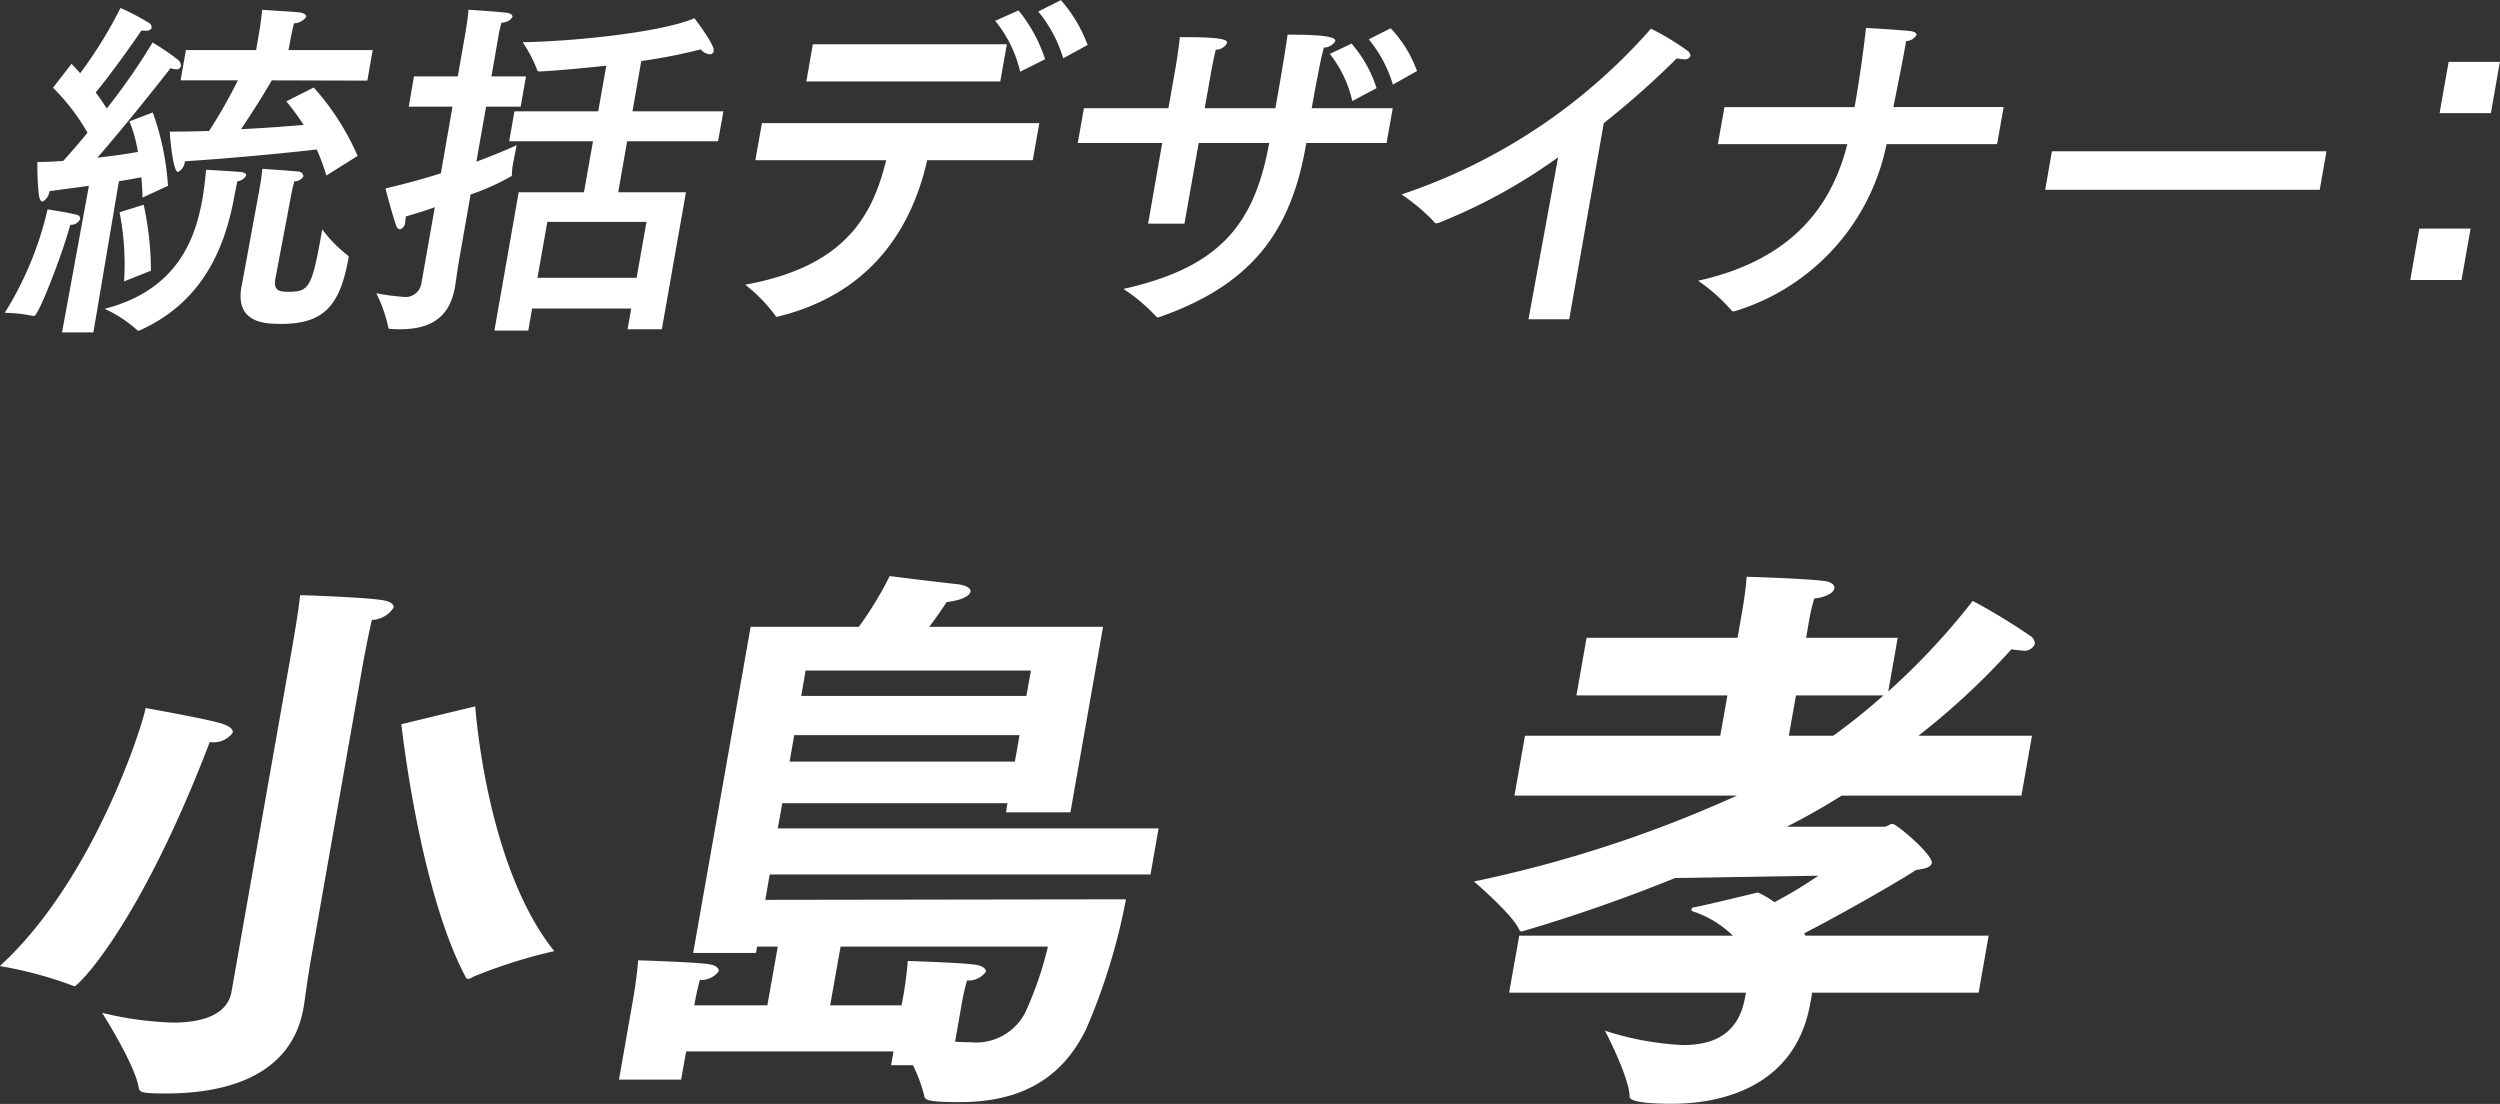
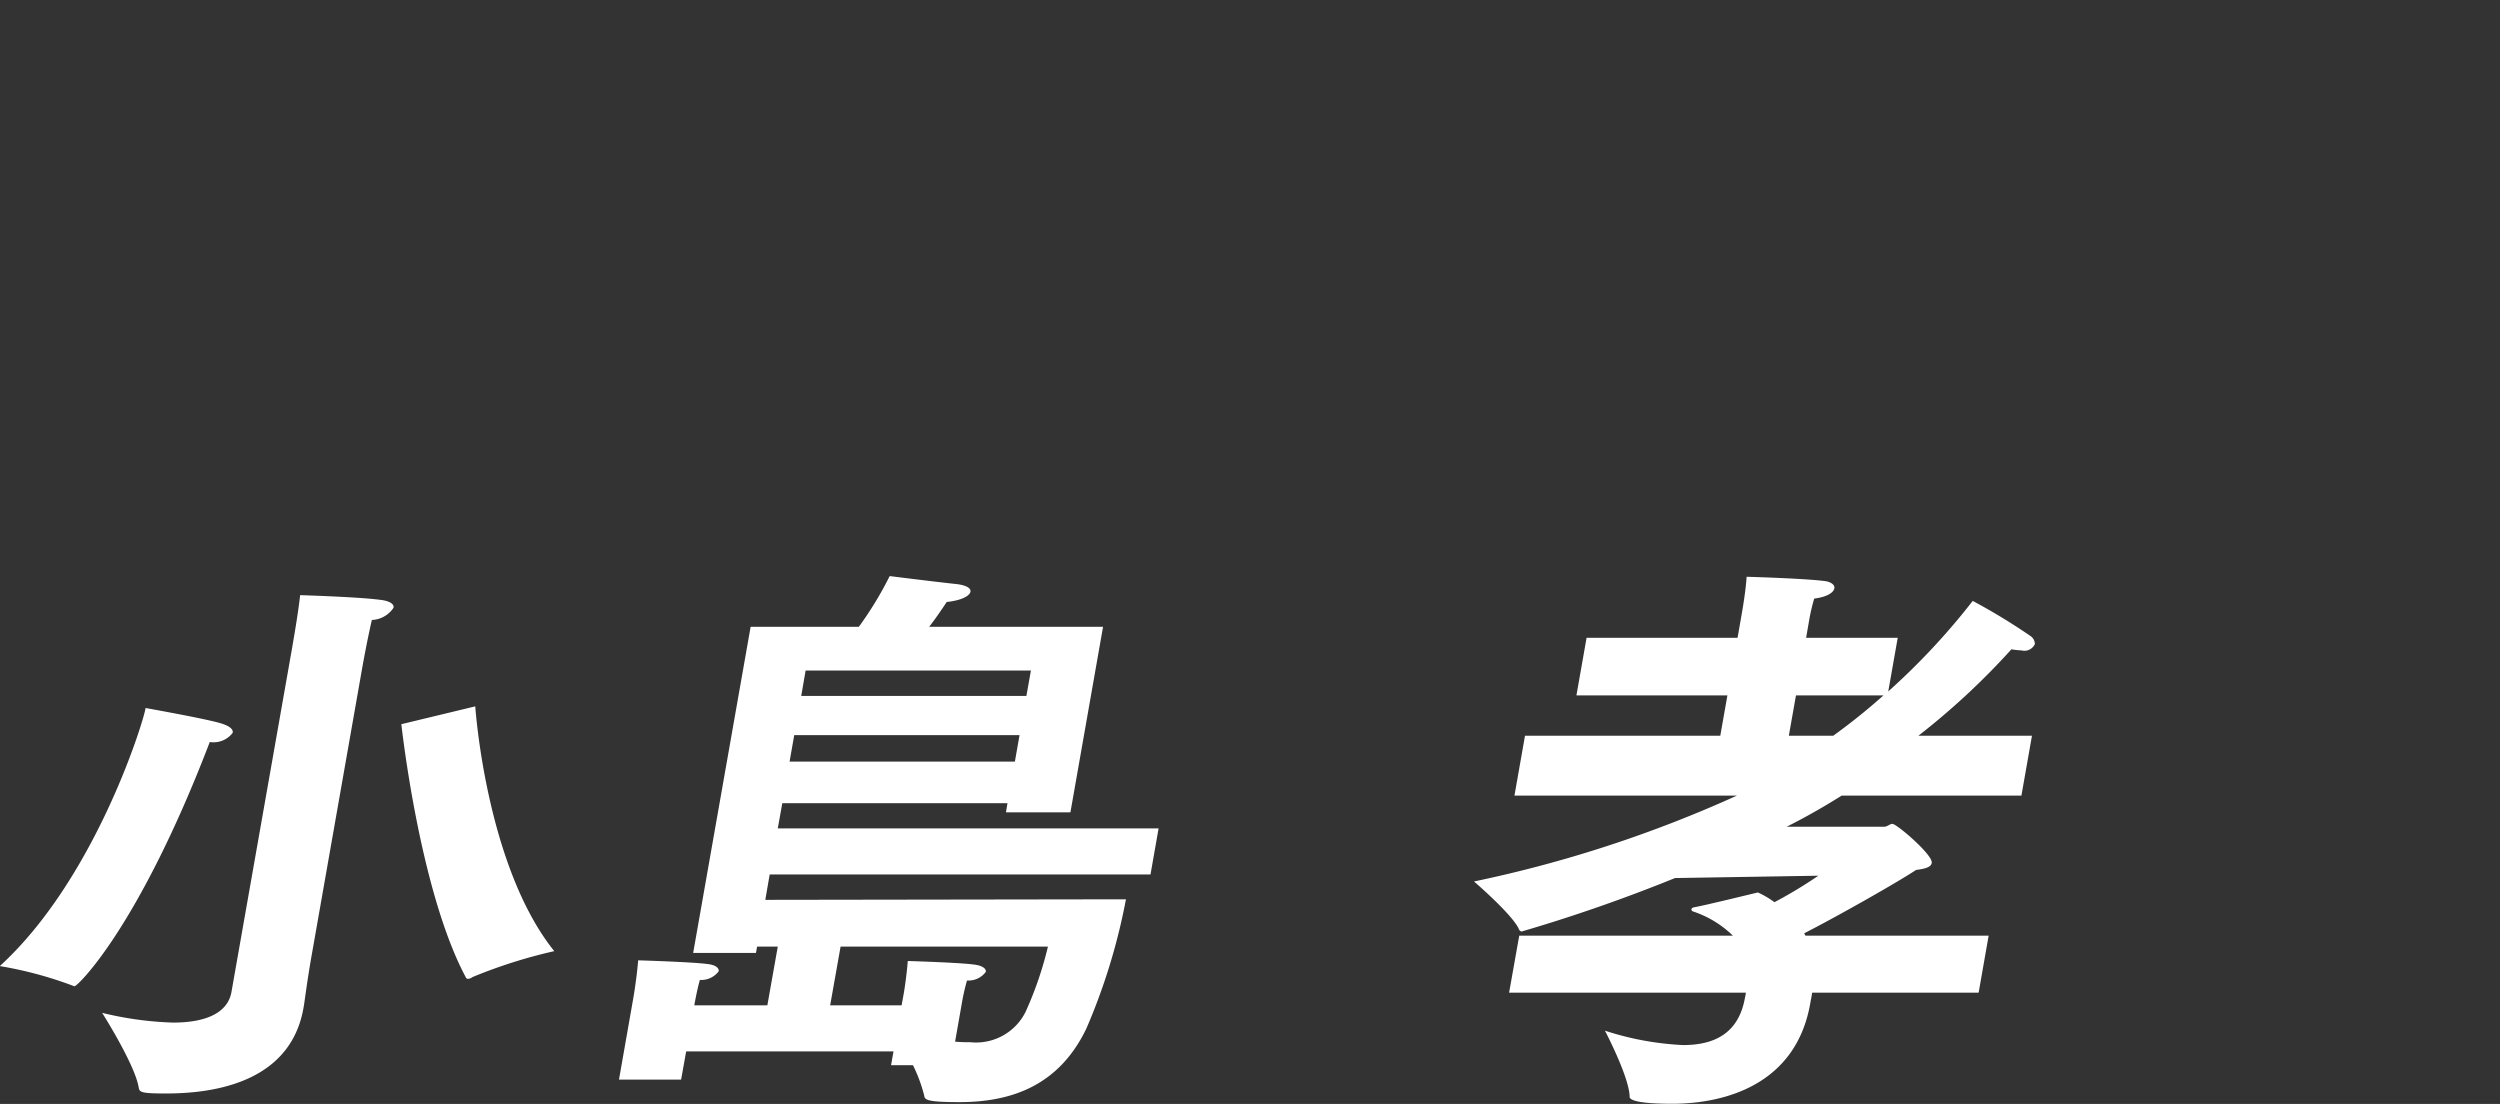
<svg xmlns="http://www.w3.org/2000/svg" id="h-kojima.svg" width="182.308" height="80.5" viewBox="0 0 182.308 80.5">
  <rect x="0" y="0" width="182.308" height="80.5" fill="#333333" stroke="none" />
  <defs>
    <style>
      .cls-1 {
        fill: #fff;
        fill-rule: evenodd;
      }
    </style>
  </defs>
  <path id="小島_孝" data-name="小島 孝" class="cls-1" d="M1022.08,6585.78s1.31,12.1,4.69,18.44a0.177,0.177,0,0,0,.19.13,0.617,0.617,0,0,0,.31-0.13,36.98,36.98,0,0,1,5.96-1.89c-4.99-6.22-5.76-17.85-5.76-17.85Zm-12.39,19.53c-0.25,1.43-1.7,2.23-4.26,2.23a24.783,24.783,0,0,1-5.17-.71s2.37,3.73,2.66,5.41c0.06,0.38.13,0.47,2.02,0.47,4.5,0,9.14-1.35,10-6.22,0.01-.04.02-0.13,0.03-0.17,0.06-.33.24-1.85,0.6-3.86l3.68-20.92s0.33-1.85.68-3.36a1.992,1.992,0,0,0,1.58-.89c0.05-.25-0.24-0.5-0.99-0.58-1.55-.21-5.82-0.34-5.82-0.34-0.15,1.34-.42,2.86-0.59,3.87-0.12.67-.2,1.13-0.2,1.13Zm-6.27-20.66c-0.22,1.21-3.764,12.51-10.622,18.77a28.281,28.281,0,0,1,5.217,1.39,1.438,1.438,0,0,0,.237.08c0.21,0,4.658-4.24,9.858-17.81a1.749,1.749,0,0,0,1.67-.67c0.05-.25-0.2-0.5-0.92-0.71-1.16-.34-5.44-1.1-5.44-1.1v0.05Zm34.53,27.05h4.53l0.37-2.06h15.12l-0.18,1.01h1.6a11.069,11.069,0,0,1,.82,2.22c0.04,0.3.18,0.47,2.57,0.47,3.82,0,7.27-1.22,9.26-5.38a44.633,44.633,0,0,0,2.88-9.41l-26.3.04,0.32-1.85h27.77l0.59-3.36h-27.77l0.33-1.84h16.42l-0.11.67h4.7l2.38-13.53h-12.68c0.49-.63.94-1.3,1.28-1.81,1.12-.12,1.68-0.46,1.73-0.75,0.05-.25-0.29-0.46-0.95-0.55-1.61-.17-4.94-0.59-4.94-0.59a25.59,25.59,0,0,1-2.25,3.7h-7.89l-4.19,23.78h4.58l0.08-.46h1.51l-0.76,4.28h-5.33l0.01-.04s0.18-1.05.4-1.81a1.591,1.591,0,0,0,1.37-.63c0.04-.21-0.18-0.42-0.62-0.5-0.86-.17-5.25-0.3-5.25-0.3-0.12,1.43-.36,2.78-0.36,2.78Zm13.29-27.98,0.32-1.85h16.43l-0.33,1.85h-16.42Zm-0.85,4.79,0.34-1.93h16.43l-0.34,1.93h-16.43Zm2.96,17.77,0.76-4.28h15.12a25.9,25.9,0,0,1-1.64,4.78,4.034,4.034,0,0,1-4.04,2.19,9.928,9.928,0,0,1-1.09-.04l0.54-3.07s0.13-.71.33-1.39a1.555,1.555,0,0,0,1.37-.63c0.04-.21-0.22-0.42-0.66-0.5-0.86-.17-5.03-0.29-5.03-0.29-0.1,1.26-.29,2.35-0.29,2.35l-0.16.88h-5.21Zm49.51-.92h17.27l-0.05.29-0.02.08c-0.44,2.48-2.08,3.45-4.51,3.45a21.55,21.55,0,0,1-5.7-1.05s1.76,3.36,1.8,4.79c-0.02.12-.01,0.54,3.1,0.54,3.7,0,9.01-1.3,10.07-7.31,0.02-.12.04-0.25,0.07-0.37l0.07-.42h12.14l0.73-4.16h-13.36l-0.09-.17c2.54-1.3,6.83-3.74,8.16-4.62,0.69-.09,1.09-0.21,1.14-0.51,0.11-.58-2.56-2.85-2.86-2.85-0.21,0-.37.21-0.62,0.21h-7.1c1.43-.72,2.74-1.47,4.01-2.27h13.11l0.77-4.37h-8.28a52.9,52.9,0,0,0,6.78-6.3,5.888,5.888,0,0,0,.74.08,0.837,0.837,0,0,0,.97-0.46,0.714,0.714,0,0,0-.32-0.59,44.42,44.42,0,0,0-4.21-2.56,50.184,50.184,0,0,1-6.16,6.6l0.69-3.91h-6.68l0.24-1.39a13.984,13.984,0,0,1,.35-1.47c0.98-.12,1.42-0.46,1.47-0.75,0.04-.21-0.17-0.42-0.58-0.51-1.43-.21-5.82-0.33-5.82-0.33-0.06,1.05-.33,2.56-0.33,2.56l-0.33,1.89h-11.01l-0.74,4.2h11.01l-0.52,2.94h-14.24l-0.77,4.37h16.22a91.713,91.713,0,0,1-19.17,6.26s2.74,2.35,3.26,3.44a0.288,0.288,0,0,0,.21.21,117.7,117.7,0,0,0,11.19-3.9l10.45-.17a32.554,32.554,0,0,1-3.2,1.93,6.545,6.545,0,0,0-1.21-.71s-4.09,1-4.69,1.09a0.242,0.242,0,0,0-.15.12,0.145,0.145,0,0,0,.1.17,7.63,7.63,0,0,1,2.92,1.77H1103.6Zm20.4-18.74,0.52-2.94h6.38a44.862,44.862,0,0,1-3.66,2.94h-3.24Z" transform="translate(-992.812 -6532.97)" />
-   <path id="統括デザイナー_" data-name="統括デザイナー：" class="cls-1" d="M1019.99,6536.62h-6.14l0.15-.81c0.04-.23.15-0.73,0.25-1.14a1.139,1.139,0,0,0,.89-0.47c0.03-.16-0.18-0.31-0.64-0.34-0.52-.05-2.32-0.15-2.57-0.18-0.08.91-.27,1.95-0.27,1.95l-0.17.99h-5.12l-0.39,2.21h4.18a37.831,37.831,0,0,1-2.1,3.69c-1,.03-1.96.05-2.87,0.05-0.01.03,0.21,2.94,0.6,2.94a0.907,0.907,0,0,0,.5-0.78c3.34-.21,7.57-0.62,9.62-0.86a14.873,14.873,0,0,1,.7,1.9l2.28-1.43a18.512,18.512,0,0,0-3.2-4.99l-2,1.01a15.913,15.913,0,0,1,1.26,1.72c-1.22.1-2.83,0.23-4.56,0.31,0.74-1.09,1.71-2.63,2.24-3.56l6.97,0.02Zm-5.94,10.55a9,9,0,0,1,.23-0.98,0.736,0.736,0,0,0,.66-0.37,0.377,0.377,0,0,0-.38-0.34c-0.41-.05-2.62-0.2-2.62-0.2a12.011,12.011,0,0,1-.18,1.3c-0.03.18-.05,0.31-0.05,0.31l-1.27,6.91c-0.01.03-.01,0.06-0.02,0.08-0.47,2.68,1.76,2.71,2.93,2.71,3.15,0,4.26-1.43,4.87-4.76a0.2,0.2,0,0,0-.08-0.26,9.816,9.816,0,0,1-1.83-1.87c-0.75,4.26-.93,4.55-2.49,4.55-0.63,0-1.08-.08-0.93-0.94Zm-3.29-1.4c0.02-.13-0.11-0.23-0.42-0.26-0.56-.05-2.5-0.16-2.5-0.16-0.04.39-.1,1.17-0.27,2.14-0.51,2.88-1.81,6.63-7.13,8a9.23,9.23,0,0,1,2.36,1.54,0.122,0.122,0,0,0,.12.05,0.2,0.2,0,0,0,.11-0.03c4.77-2.15,6.18-6.31,6.81-9.43,0.09-.55.2-1.02,0.28-1.43A0.829,0.829,0,0,0,1010.76,6545.77Zm-8.51-3.95a10.072,10.072,0,0,1,.62,2.23c-0.72.13-1.79,0.29-2.957,0.42,2.347-2.7,5.137-6.27,5.337-6.53a1.212,1.212,0,0,0,.4.08,0.3,0.3,0,0,0,.35-0.23,0.532,0.532,0,0,0-.18-0.44,18.208,18.208,0,0,0-1.88-1.28,47.248,47.248,0,0,1-3.34,4.81c-0.23-.34-0.49-0.75-0.811-1.17,1.211-1.43,3.171-4.26,3.341-4.52a1.9,1.9,0,0,0,.31.02c0.29,0,.41-0.1.43-0.23a0.386,0.386,0,0,0-.15-0.31,17.494,17.494,0,0,0-2.12-1.12,31.842,31.842,0,0,1-2.942,4.76c-0.219-.24-0.412-0.47-0.635-0.68l-1.347,1.74a15.137,15.137,0,0,1,2.518,3.28c-0.6.73-1.184,1.4-1.766,2.05-0.659.06-1.288,0.08-1.886,0.08a18.967,18.967,0,0,0,.091,2.29c0.053,0.44.155,0.6,0.285,0.6a0.969,0.969,0,0,0,.5-0.76c0.959-.13,1.944-0.26,2.877-0.39l-1.96,10.69h2.288l1.86-11.02c0.65-.11,1.18-0.21,1.64-0.29,0.04,0.52.08,1.04,0.08,1.48l1.86-.86a19.642,19.642,0,0,0-1.11-5.35Zm-0.72,6.63a19.506,19.506,0,0,1,.33,5.04l1.96-.78a23.187,23.187,0,0,0-.53-4.81Zm-3.6.91a0.71,0.71,0,0,0,.723-0.42,0.281,0.281,0,0,0-.257-0.31c-0.7-.18-2.116-0.39-2.116-0.39a24.565,24.565,0,0,1-3.121,7.54,11.166,11.166,0,0,1,2.065.23h0.078C995.619,6556.01,997.386,6551.44,997.935,6549.36Zm47.635-8.27h-6.63l0.64-3.67a38.841,38.841,0,0,0,4.34-.85,0.954,0.954,0,0,0,.66.36,0.269,0.269,0,0,0,.28-0.26c0.08-.44-1.38-2.34-1.4-2.37-2.31.99-8.43,1.67-12.53,1.75a9.69,9.69,0,0,1,1.07,2.05c0.01,0.08.12,0.08,0.22,0.08,1.45-.08,3.14-0.24,4.81-0.42l-0.59,3.33h-6.11l-0.38,2.18h6.11l-0.66,3.72h-4.76l-1.77,10.09h2.47l0.28-1.61h7.23l-0.27,1.51h2.5l1.76-9.99h-4.94l0.65-3.72h6.63Zm-16.4-5.51a8,8,0,0,1,.22-0.96,0.912,0.912,0,0,0,.8-0.42c0.02-.13-0.16-0.29-0.52-0.31-0.71-.08-2.69-0.21-2.69-0.21-0.04.65-.26,1.9-0.26,1.9l-0.52,2.96H1023l-0.38,2.21h3.19l-0.85,4.86c-1.18.37-2.55,0.76-4.04,1.1,0,0,.54,2.08.79,2.73a0.379,0.379,0,0,0,.27.26,0.569,0.569,0,0,0,.38-0.58,1.884,1.884,0,0,0,.04-0.36c0.77-.23,1.48-0.44,2.12-0.68l-0.98,5.57a1.181,1.181,0,0,1-1.39.96,15.266,15.266,0,0,1-1.9-.26,10.528,10.528,0,0,1,.88,2.5c0.01,0.1.06,0.1,0.17,0.1a5.008,5.008,0,0,0,.67.03c1.92,0,3.59-.6,4.02-3.07,0.04-.18.15-1.15,0.38-2.42l0.76-4.34a16.35,16.35,0,0,0,3-1.35,0.214,0.214,0,0,1,.01-0.06,4.829,4.829,0,0,1,.12-1.01c0.11-.6.23-1.17,0.23-1.17-0.59.26-1.58,0.7-2.94,1.2l0.71-4.01h2.52l0.39-2.21h-2.52Zm10.79,13.57-0.72,4.08h-7.23l0.72-4.08h7.23Zm32.17-12.9a10.415,10.415,0,0,0-1.95-3.27l-1.65.83a9.8,9.8,0,0,1,1.82,3.41Zm-3.1,1.04a10.99,10.99,0,0,0-1.94-3.56l-1.7.76a9.092,9.092,0,0,1,1.82,3.71Zm-2.79-1.09h-14.15l-0.47,2.71h14.14Zm2.37,5.75h-20.23l-0.48,2.7h9.54c-0.98,3.98-2.92,7.75-10.28,9.08a11.442,11.442,0,0,1,2.18,2.23,0.162,0.162,0,0,0,.14.11,0.24,0.24,0,0,0,.13-0.03c6.94-1.72,9.77-6.71,10.82-11.39h7.7Zm27.54-3.8a9.008,9.008,0,0,0-1.92-3.12l-1.6.81a9.332,9.332,0,0,1,1.76,3.3Zm-2.95,1.25a9.293,9.293,0,0,0-1.82-3.25l-1.59.75a8.553,8.553,0,0,1,1.64,3.44Zm1.18,1.46h-5.91c0.13-.71.3-1.69,0.49-2.6,0.08-.5.26-1.33,0.4-1.82a0.983,0.983,0,0,0,.83-0.47c0.03-.18-0.17-0.47-3.14-0.47h-0.34c-0.18,1.33-.61,3.8-0.76,4.63l-0.13.73h-5.15l0.46-2.6s0.18-1.04.35-1.67a0.9,0.9,0,0,0,.81-0.47c0.04-.23-0.21-0.44-3.05-0.44h-0.39c-0.06.81-.31,2.24-0.31,2.24l-0.52,2.94h-6.16l-0.45,2.54h6.16l-1.03,5.88h2.65l1.04-5.88h5.14c-1.09,6.09-3.76,9.1-10.63,10.64a12.885,12.885,0,0,1,2.38,2,0.187,0.187,0,0,0,.14.08c0.02,0,.08-0.03.11-0.03,6.57-2.31,9.54-6.06,10.66-12.43a0.3,0.3,0,0,0,.02-0.1l0.03-.16h5.85Zm15.39,1.09a63.365,63.365,0,0,0,5.33-4.73,1.824,1.824,0,0,0,.5.07,0.436,0.436,0,0,0,.49-0.23,0.456,0.456,0,0,0-.22-0.39,18.526,18.526,0,0,0-2.66-1.61,41.781,41.781,0,0,1-18.19,12.09,13.971,13.971,0,0,1,2.38,2,0.143,0.143,0,0,0,.16.1,0.817,0.817,0,0,0,.22-0.05,40.132,40.132,0,0,0,8.66-4.76l-2.16,11.81h2.97Zm29.16-1.17h-8.04c0.26-1.33.64-3.17,0.93-4.81a0.944,0.944,0,0,0,.75-0.44c0.03-.13-0.13-0.26-0.44-0.29-0.81-.1-3.24-0.23-3.24-0.23-0.15,1.45-.5,3.9-0.83,5.77h-9.49l-0.48,2.7h9.44c-1.03,4.11-3.66,8.37-10.88,9.96a13.317,13.317,0,0,1,2.43,2.16,0.187,0.187,0,0,0,.14.08c0.05,0,.09-0.03.14-0.03a16.028,16.028,0,0,0,11.03-12.17h8.06Zm23.54,3.22h-20.02l-0.49,2.81h20.02Zm12.65-6.52h-3.74l-0.66,3.74h3.74Zm-2.14,12.16h-3.74l-0.66,3.75h3.74Z" transform="translate(-992.812 -6532.97)" />
</svg>